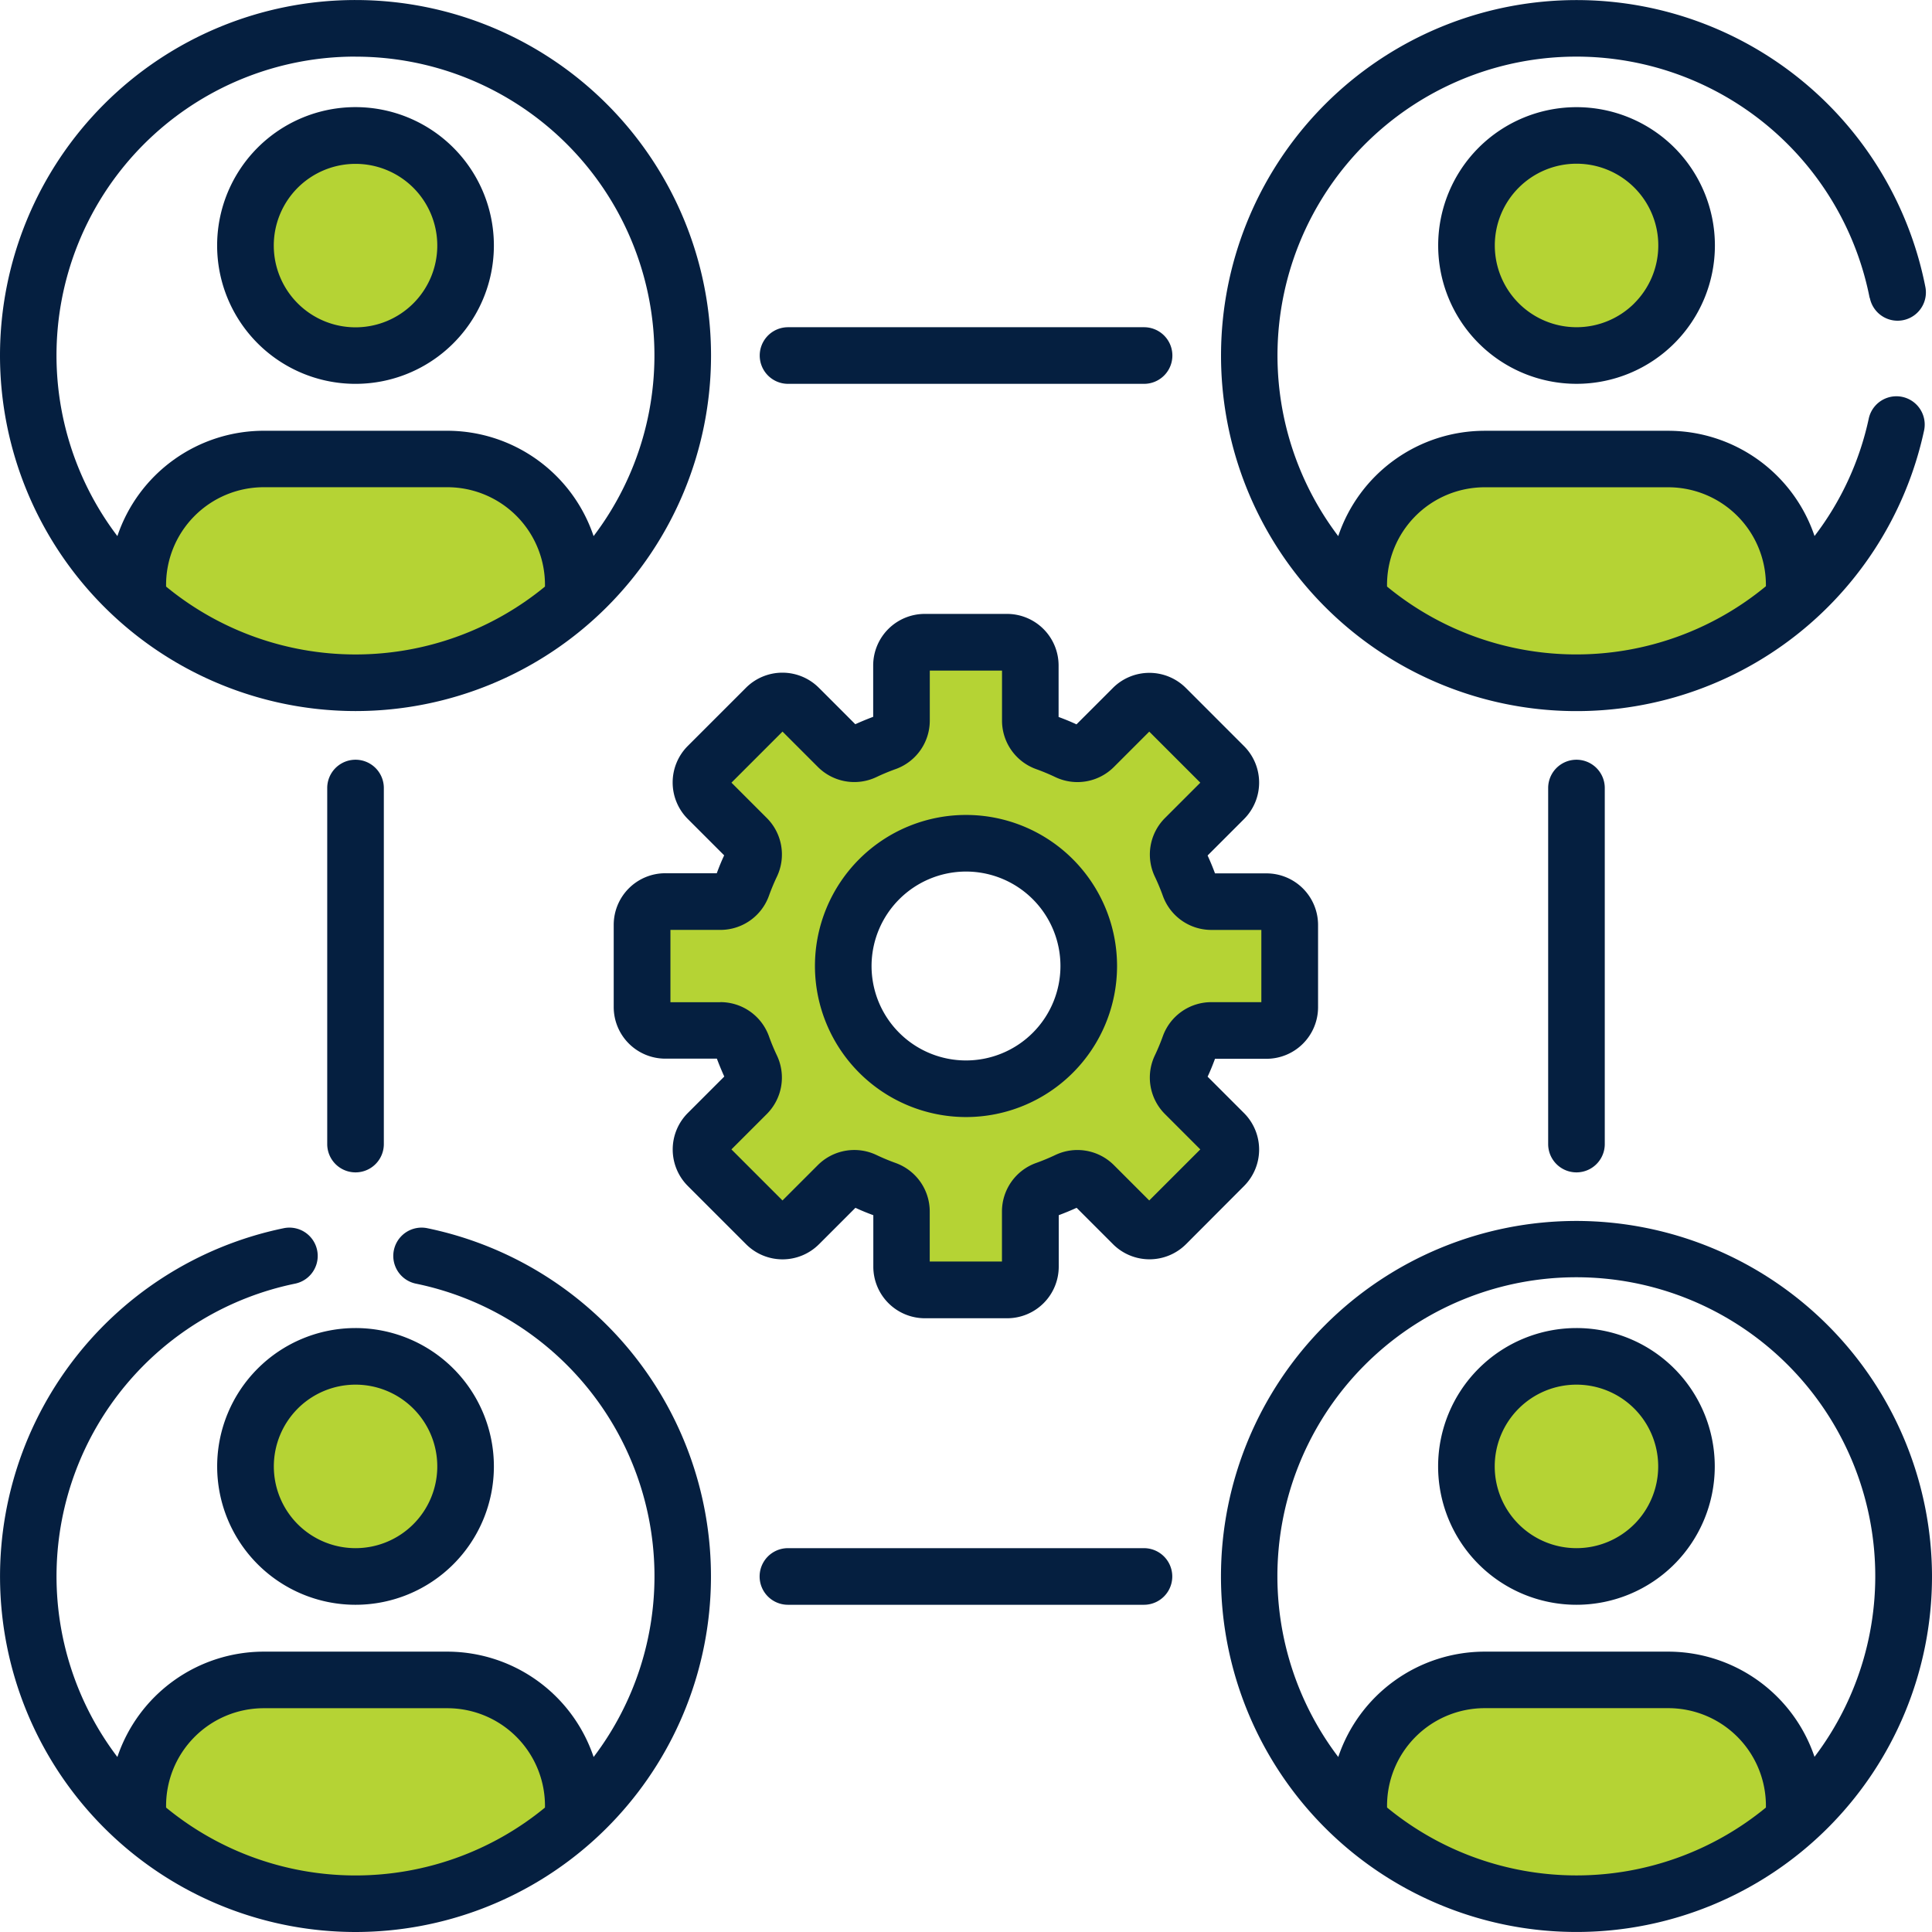
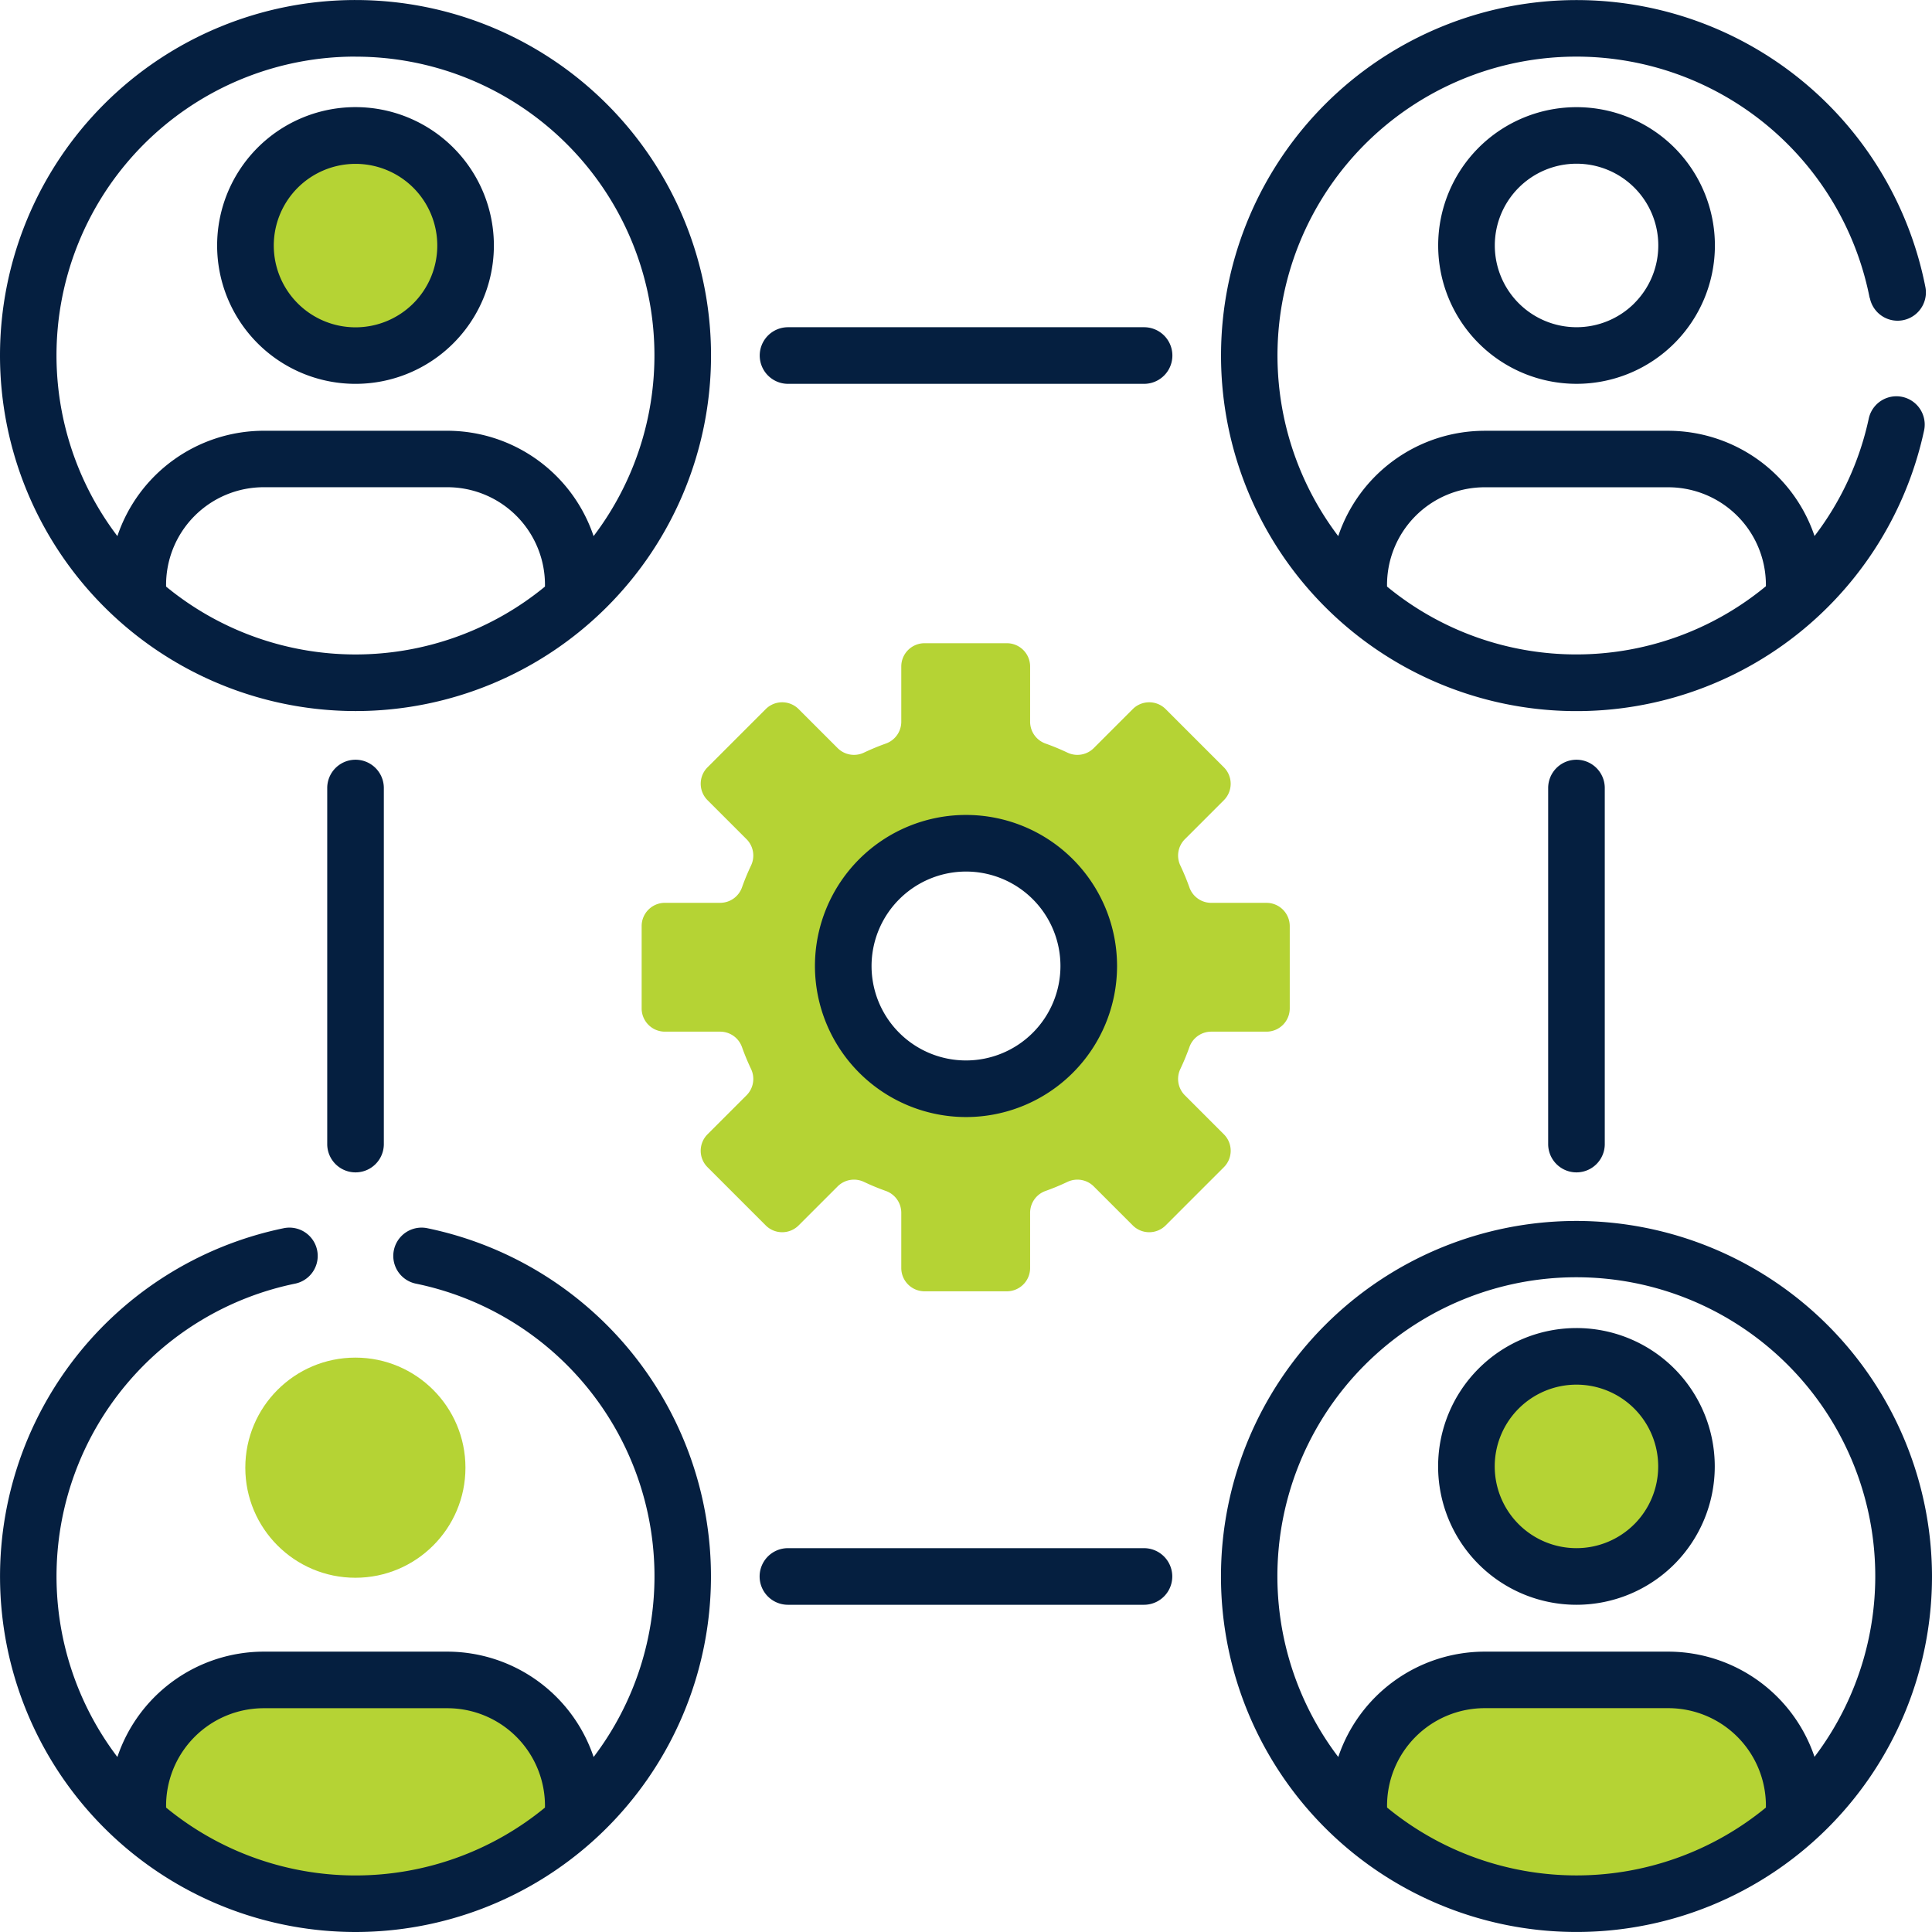
<svg xmlns="http://www.w3.org/2000/svg" id="Group_11539" data-name="Group 11539" width="70" height="70" viewBox="0 0 70 70">
  <g id="Group_11543" data-name="Group 11543" transform="translate(1.02 1.071)">
    <path id="Path_20225" data-name="Path 20225" d="M192.751,179.9h-2a.839.839,0,0,1-.791-.555,8.565,8.565,0,0,0-.331-.8.839.839,0,0,1,.167-.953l1.411-1.411a.843.843,0,0,0,0-1.192l-2.109-2.109a.843.843,0,0,0-1.192,0l-1.411,1.411a.839.839,0,0,1-.953.167,8.522,8.522,0,0,0-.8-.331.839.839,0,0,1-.555-.791v-2a.843.843,0,0,0-.843-.843h-2.982a.843.843,0,0,0-.843.843v2a.839.839,0,0,1-.555.791,8.6,8.6,0,0,0-.8.331.839.839,0,0,1-.953-.167l-1.411-1.411a.843.843,0,0,0-1.192,0l-2.109,2.109a.842.842,0,0,0,0,1.191l1.411,1.411a.839.839,0,0,1,.167.953,8.528,8.528,0,0,0-.331.8.839.839,0,0,1-.791.555h-2a.843.843,0,0,0-.843.843v2.982a.843.843,0,0,0,.843.843h2a.839.839,0,0,1,.791.555,8.565,8.565,0,0,0,.331.8.839.839,0,0,1-.167.953l-1.411,1.411a.842.842,0,0,0,0,1.192l2.109,2.109a.843.843,0,0,0,1.192,0l1.411-1.411a.839.839,0,0,1,.953-.167,8.528,8.528,0,0,0,.8.331.839.839,0,0,1,.555.791v2a.843.843,0,0,0,.843.843h2.982a.843.843,0,0,0,.843-.843v-2a.839.839,0,0,1,.555-.791,8.6,8.6,0,0,0,.8-.331.839.839,0,0,1,.953.167l1.411,1.411a.843.843,0,0,0,1.192,0l2.109-2.109a.842.842,0,0,0,0-1.192l-1.411-1.411a.839.839,0,0,1-.167-.953,8.528,8.528,0,0,0,.331-.8.839.839,0,0,1,.791-.555h2a.843.843,0,0,0,.843-.843v-2.982A.843.843,0,0,0,192.751,179.9Zm-10.892,6.781a4.447,4.447,0,1,1,4.447-4.447A4.447,4.447,0,0,1,181.859,186.681Z" transform="translate(-147.884 -148.259)" fill="#b5d334" />
-     <circle id="Ellipse_1454" data-name="Ellipse 1454" cx="3.988" cy="3.988" r="3.988" transform="translate(52.106 3.881)" fill="#b5d334" />
-     <path id="Path_20227" data-name="Path 20227" d="M371.252,121.968H364.6a4.561,4.561,0,0,0-4.561,4.561v.54a11.854,11.854,0,0,0,15.778,0v-.54A4.561,4.561,0,0,0,371.252,121.968Z" transform="translate(-311.831 -106.363)" fill="#b5d334" />
    <circle id="Ellipse_1455" data-name="Ellipse 1455" cx="3.988" cy="3.988" r="3.988" transform="translate(7.868 3.881)" fill="#b5d334" />
-     <path id="Path_20232" data-name="Path 20232" d="M47.689,121.968H41.033a4.561,4.561,0,0,0-4.561,4.561v.54a11.854,11.854,0,0,0,15.778,0v-.54A4.561,4.561,0,0,0,47.689,121.968Z" transform="translate(-32.505 -106.363)" fill="#b5d334" />
    <circle id="Ellipse_1456" data-name="Ellipse 1456" cx="3.988" cy="3.988" r="3.988" transform="translate(52.106 48.118)" fill="#b5d334" />
    <path id="Path_20237" data-name="Path 20237" d="M371.252,445.53H364.6a4.561,4.561,0,0,0-4.561,4.561v.54a11.854,11.854,0,0,0,15.778,0v-.54A4.561,4.561,0,0,0,371.252,445.53Z" transform="translate(-311.831 -385.688)" fill="#b5d334" />
    <circle id="Ellipse_1457" data-name="Ellipse 1457" cx="3.988" cy="3.988" r="3.988" transform="translate(7.868 48.118)" fill="#b5d334" />
    <path id="Path_20242" data-name="Path 20242" d="M47.689,445.53H41.033a4.561,4.561,0,0,0-4.561,4.561v.54a11.854,11.854,0,0,0,15.778,0v-.54A4.561,4.561,0,0,0,47.689,445.53Z" transform="translate(-32.505 -385.688)" fill="#b5d334" />
  </g>
  <g id="Group_11544" data-name="Group 11544" transform="translate(0 0)">
-     <path id="Path_20245" data-name="Path 20245" d="M165.349,183.4l2.109,2.109a1.867,1.867,0,0,0,2.642,0l1.32-1.32c.212.1.429.187.648.268v1.866a1.87,1.87,0,0,0,1.868,1.868h2.982a1.87,1.87,0,0,0,1.868-1.868v-1.866c.219-.082.436-.171.648-.268l1.32,1.32a1.871,1.871,0,0,0,2.642,0L185.5,183.4a1.87,1.87,0,0,0,0-2.642l-1.32-1.32c.1-.212.187-.429.268-.648h1.866a1.87,1.87,0,0,0,1.868-1.868v-2.982a1.87,1.87,0,0,0-1.868-1.868h-1.866c-.081-.219-.171-.436-.268-.648l1.32-1.32a1.87,1.87,0,0,0,0-2.642l-2.109-2.109a1.87,1.87,0,0,0-2.642,0l-1.32,1.32c-.212-.1-.429-.187-.648-.268v-1.866a1.87,1.87,0,0,0-1.868-1.868h-2.982a1.87,1.87,0,0,0-1.868,1.868V166.4c-.219.082-.437.172-.648.268l-1.32-1.32a1.867,1.867,0,0,0-2.642,0l-2.109,2.109a1.87,1.87,0,0,0,0,2.642l1.32,1.32c-.1.212-.187.429-.268.648h-1.866a1.87,1.87,0,0,0-1.868,1.868v2.982a1.87,1.87,0,0,0,1.868,1.868H166.4c.082.219.172.436.268.648l-1.32,1.32A1.87,1.87,0,0,0,165.349,183.4Zm1.18-6.66h-1.812V174.12h1.812a1.868,1.868,0,0,0,1.757-1.236,7.535,7.535,0,0,1,.292-.7,1.868,1.868,0,0,0-.368-2.117l-1.282-1.282,1.85-1.85,1.282,1.282a1.868,1.868,0,0,0,2.118.367,7.584,7.584,0,0,1,.7-.291,1.867,1.867,0,0,0,1.236-1.757v-1.812h2.617v1.813a1.868,1.868,0,0,0,1.236,1.757,7.535,7.535,0,0,1,.7.292,1.868,1.868,0,0,0,2.117-.368l1.282-1.282,1.85,1.85-1.282,1.282a1.868,1.868,0,0,0-.368,2.117,7.577,7.577,0,0,1,.292.7,1.867,1.867,0,0,0,1.757,1.236h1.812v2.617h-1.813a1.867,1.867,0,0,0-1.757,1.236,7.575,7.575,0,0,1-.292.7,1.868,1.868,0,0,0,.368,2.117l1.282,1.282-1.85,1.85-1.282-1.282a1.868,1.868,0,0,0-2.117-.367,7.507,7.507,0,0,1-.7.291,1.867,1.867,0,0,0-1.237,1.757v1.813h-2.617v-1.813a1.867,1.867,0,0,0-1.236-1.757,7.569,7.569,0,0,1-.7-.292,1.868,1.868,0,0,0-2.117.368l-1.282,1.282-1.85-1.85,1.282-1.282a1.869,1.869,0,0,0,.368-2.118,7.526,7.526,0,0,1-.291-.7A1.868,1.868,0,0,0,166.529,176.737Z" transform="translate(-140.426 -140.428)" fill="#051f40" />
    <path id="Path_20246" data-name="Path 20246" d="M221.443,226.916a5.473,5.473,0,1,0-5.473-5.473A5.479,5.479,0,0,0,221.443,226.916Zm0-8.895a3.422,3.422,0,1,1-3.422,3.422A3.426,3.426,0,0,1,221.443,218.021Z" transform="translate(-186.443 -186.443)" fill="#051f40" />
    <path id="Path_20247" data-name="Path 20247" d="M12.881,25.763A12.881,12.881,0,1,0,0,12.881,12.89,12.89,0,0,0,12.881,25.763Zm6.864-4.51a10.808,10.808,0,0,1-13.727,0,3.538,3.538,0,0,1,3.535-3.6H16.21a3.537,3.537,0,0,1,3.535,3.6Zm-6.864-19.2a10.824,10.824,0,0,1,8.626,17.371,5.6,5.6,0,0,0-5.3-3.817H9.553a5.6,5.6,0,0,0-5.3,3.817A10.824,10.824,0,0,1,12.881,2.051Z" transform="translate(0 0)" fill="#051f40" />
    <path id="Path_20248" data-name="Path 20248" d="M336.444,323.562a12.881,12.881,0,1,0,12.881,12.882A12.9,12.9,0,0,0,336.444,323.562Zm6.864,21.253a10.806,10.806,0,0,1-13.727,0,3.537,3.537,0,0,1,3.535-3.6h6.657A3.537,3.537,0,0,1,343.307,344.815Zm1.762-1.831a5.6,5.6,0,0,0-5.3-3.817h-6.657a5.6,5.6,0,0,0-5.3,3.817,10.831,10.831,0,1,1,17.251,0Z" transform="translate(-279.325 -279.325)" fill="#051f40" />
    <path id="Path_20249" data-name="Path 20249" d="M66.1,36.936a5.01,5.01,0,0,0,0-7.089h0a5.013,5.013,0,1,0,0,7.089ZM60.462,31.3a2.966,2.966,0,0,1,4.189,0h0a2.962,2.962,0,1,1-4.189,0Z" transform="translate(-49.675 -24.497)" fill="#051f40" />
-     <path id="Path_20250" data-name="Path 20250" d="M59.034,360.52a5.013,5.013,0,0,0,7.089-7.09h0a5.013,5.013,0,1,0-7.089,7.09Zm1.45-5.64a2.962,2.962,0,1,1,0,4.189A2.966,2.966,0,0,1,60.484,354.881Z" transform="translate(-49.697 -303.844)" fill="#051f40" />
    <path id="Path_20251" data-name="Path 20251" d="M382.6,29.867a5.013,5.013,0,1,0,7.09,0h0A5.019,5.019,0,0,0,382.6,29.867Zm5.64,5.639a2.962,2.962,0,1,1,0-4.189h0A2.961,2.961,0,0,1,388.237,35.507Z" transform="translate(-329.024 -24.518)" fill="#051f40" />
    <path id="Path_20252" data-name="Path 20252" d="M389.687,353.43a5.013,5.013,0,1,0,0,7.09A5.019,5.019,0,0,0,389.687,353.43Zm-1.45,5.639a2.962,2.962,0,1,1,0-4.189A2.966,2.966,0,0,1,388.237,359.07Z" transform="translate(-329.024 -303.844)" fill="#051f40" />
    <path id="Path_20253" data-name="Path 20253" d="M215.237,88.769a1.025,1.025,0,1,0,0-2.051h-12.9a1.025,1.025,0,1,0,0,2.051Z" transform="translate(-173.785 -74.862)" fill="#051f40" />
    <path id="Path_20254" data-name="Path 20254" d="M202.334,410.281a1.025,1.025,0,0,0,0,2.051h12.9a1.025,1.025,0,0,0,0-2.051Z" transform="translate(-173.786 -354.188)" fill="#051f40" />
    <path id="Path_20255" data-name="Path 20255" d="M88.769,215.237v-12.9a1.025,1.025,0,1,0-2.051,0v12.9a1.025,1.025,0,1,0,2.051,0Z" transform="translate(-74.862 -173.785)" fill="#051f40" />
    <path id="Path_20256" data-name="Path 20256" d="M412.331,215.237v-12.9a1.025,1.025,0,1,0-2.051,0v12.9a1.025,1.025,0,1,0,2.051,0Z" transform="translate(-354.187 -173.785)" fill="#051f40" />
    <path id="Path_20257" data-name="Path 20257" d="M347.072,10.791a1.025,1.025,0,1,0,2.013-.393,12.881,12.881,0,1,0-.047,5.2,1.025,1.025,0,0,0-2.005-.43,10.7,10.7,0,0,1-1.964,4.253,5.6,5.6,0,0,0-5.3-3.813h-6.657a5.6,5.6,0,0,0-5.3,3.817,10.829,10.829,0,1,1,19.254-8.63Zm-13.957,6.864h6.657a3.539,3.539,0,0,1,3.535,3.535v.05a10.787,10.787,0,0,1-13.727.012A3.538,3.538,0,0,1,333.115,17.655Z" transform="translate(-279.325 0)" fill="#051f40" />
    <path id="Path_20258" data-name="Path 20258" d="M12.881,350.85a12.883,12.883,0,0,0,2.6-25.5,1.025,1.025,0,1,0-.412,2.009,10.824,10.824,0,0,1,6.439,17.15,5.6,5.6,0,0,0-5.3-3.817H9.553a5.6,5.6,0,0,0-5.3,3.817,10.824,10.824,0,0,1,6.439-17.15,1.025,1.025,0,1,0-.412-2.009,12.883,12.883,0,0,0,2.6,25.5Zm-3.328-8.108H16.21a3.537,3.537,0,0,1,3.535,3.6,10.808,10.808,0,0,1-13.727,0,3.538,3.538,0,0,1,3.535-3.6Z" transform="translate(0 -280.85)" fill="#051f40" />
  </g>
</svg>